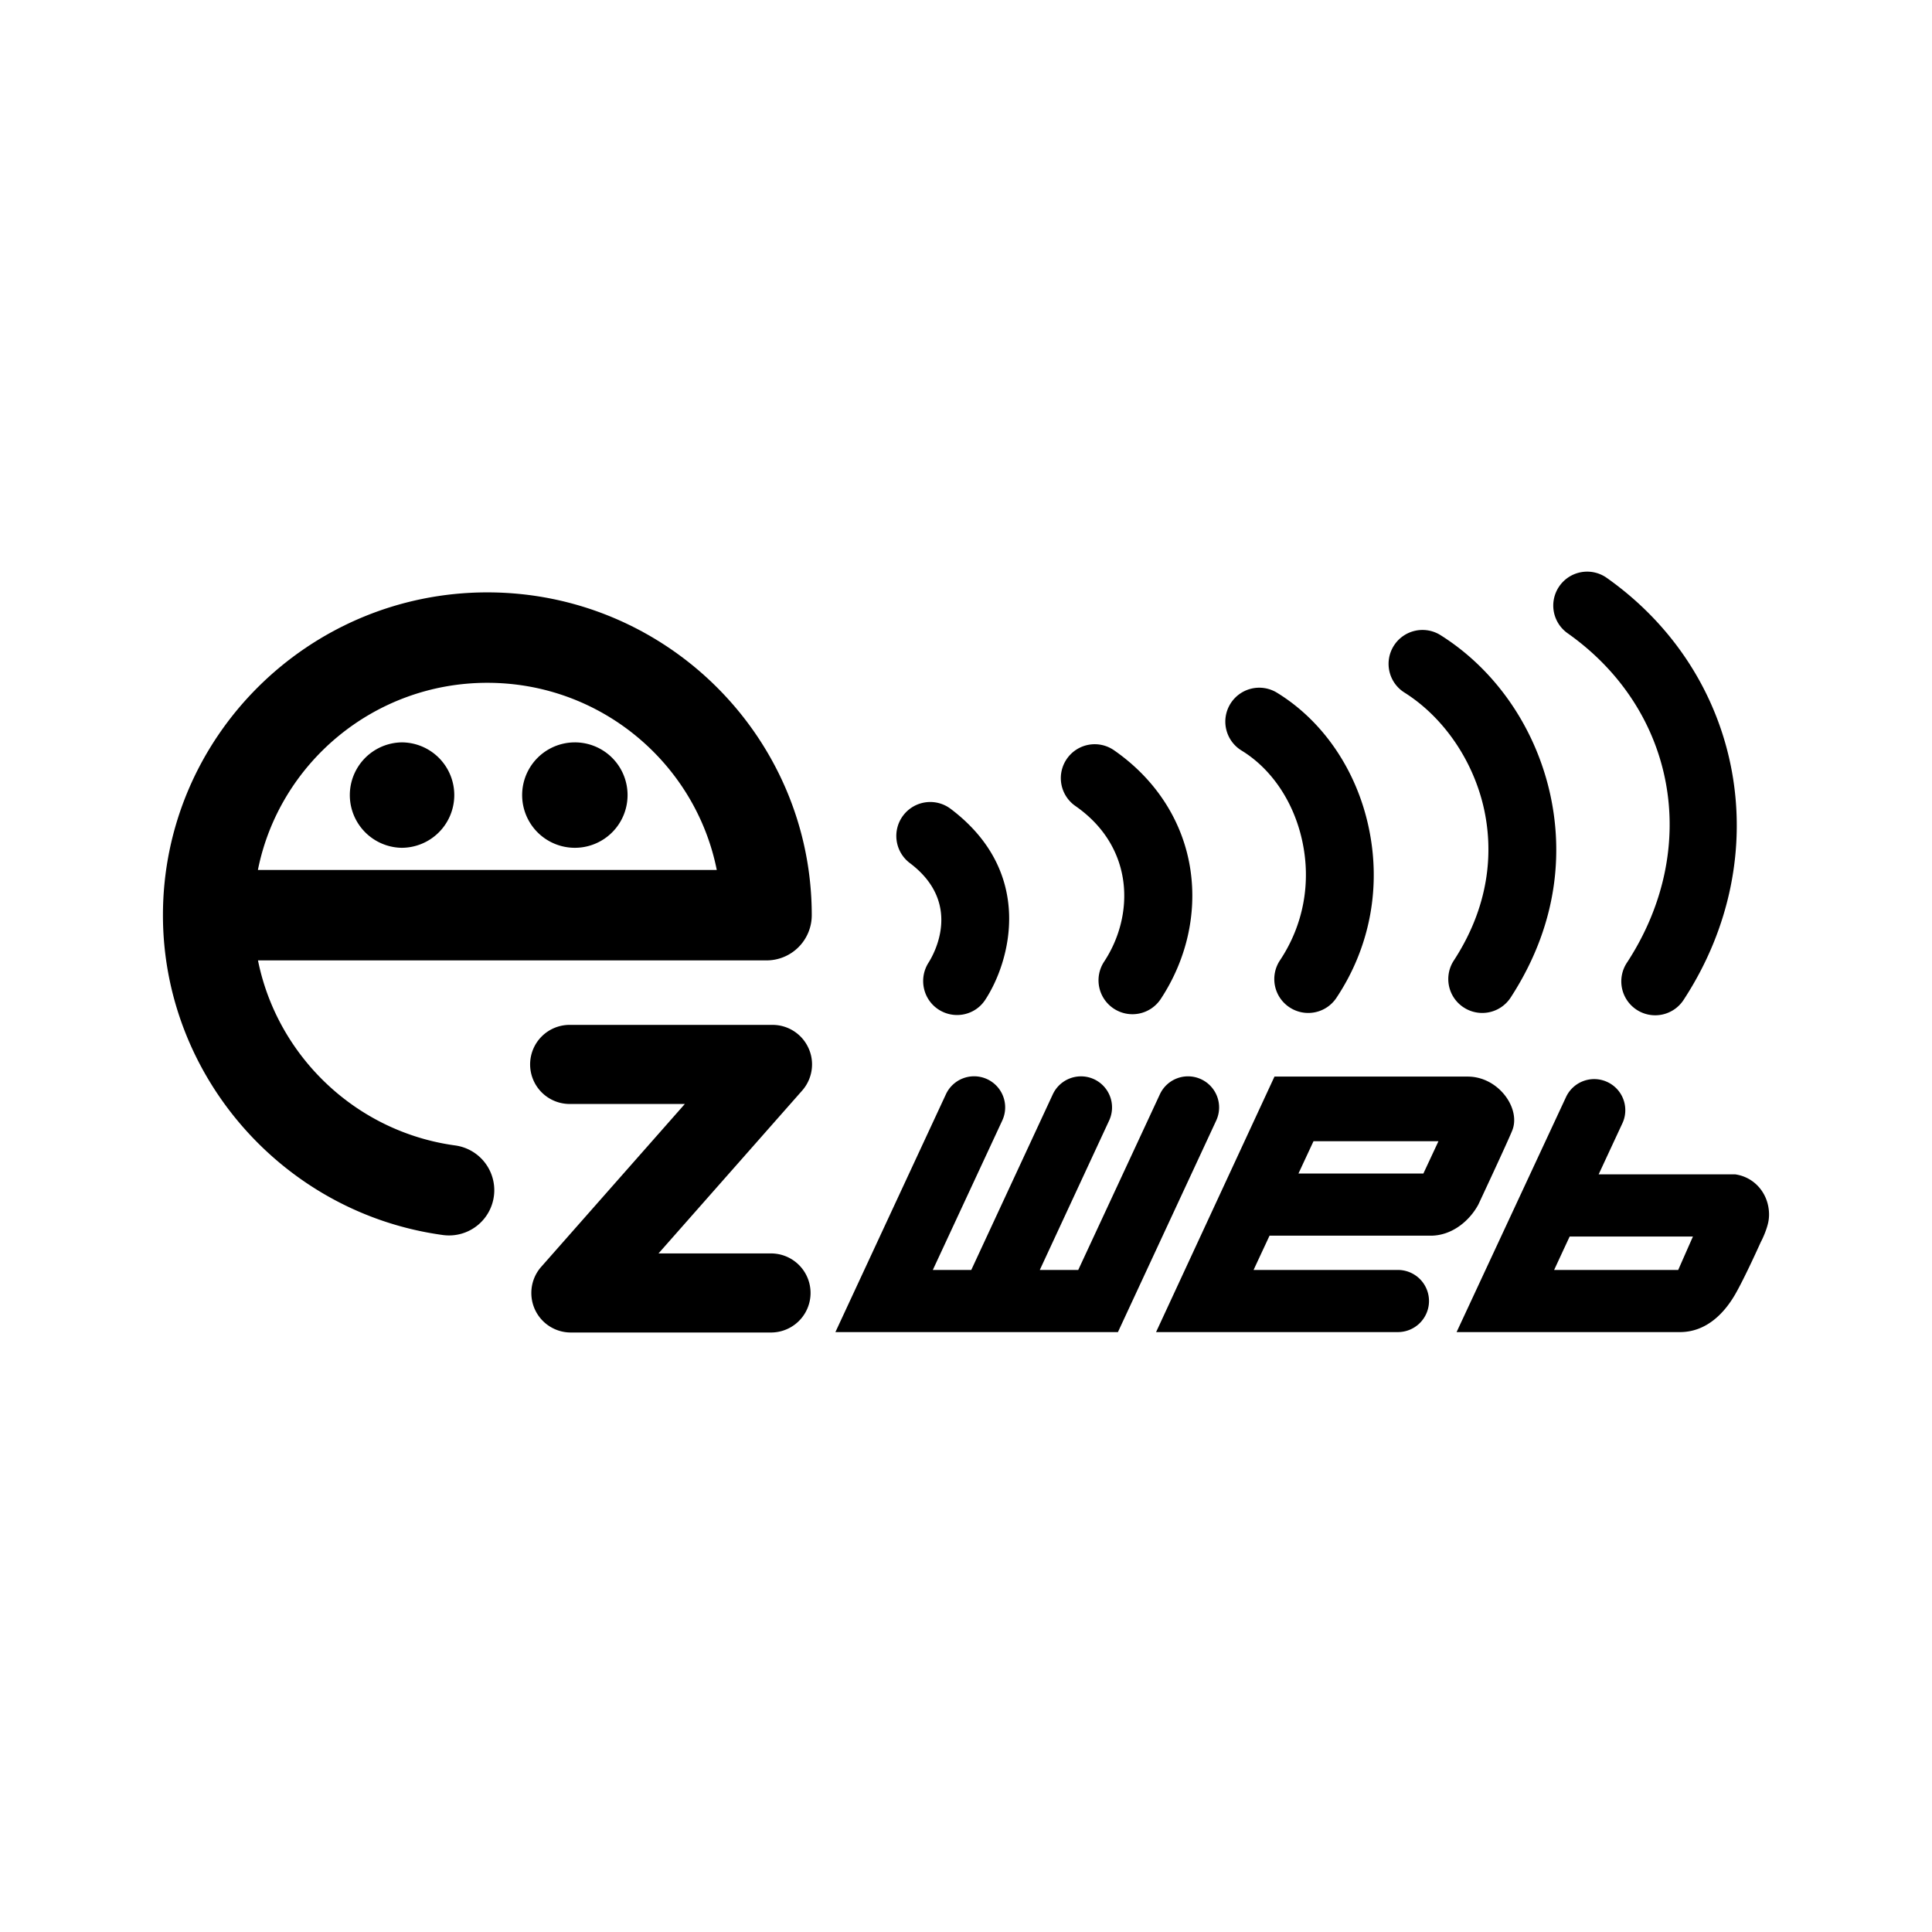
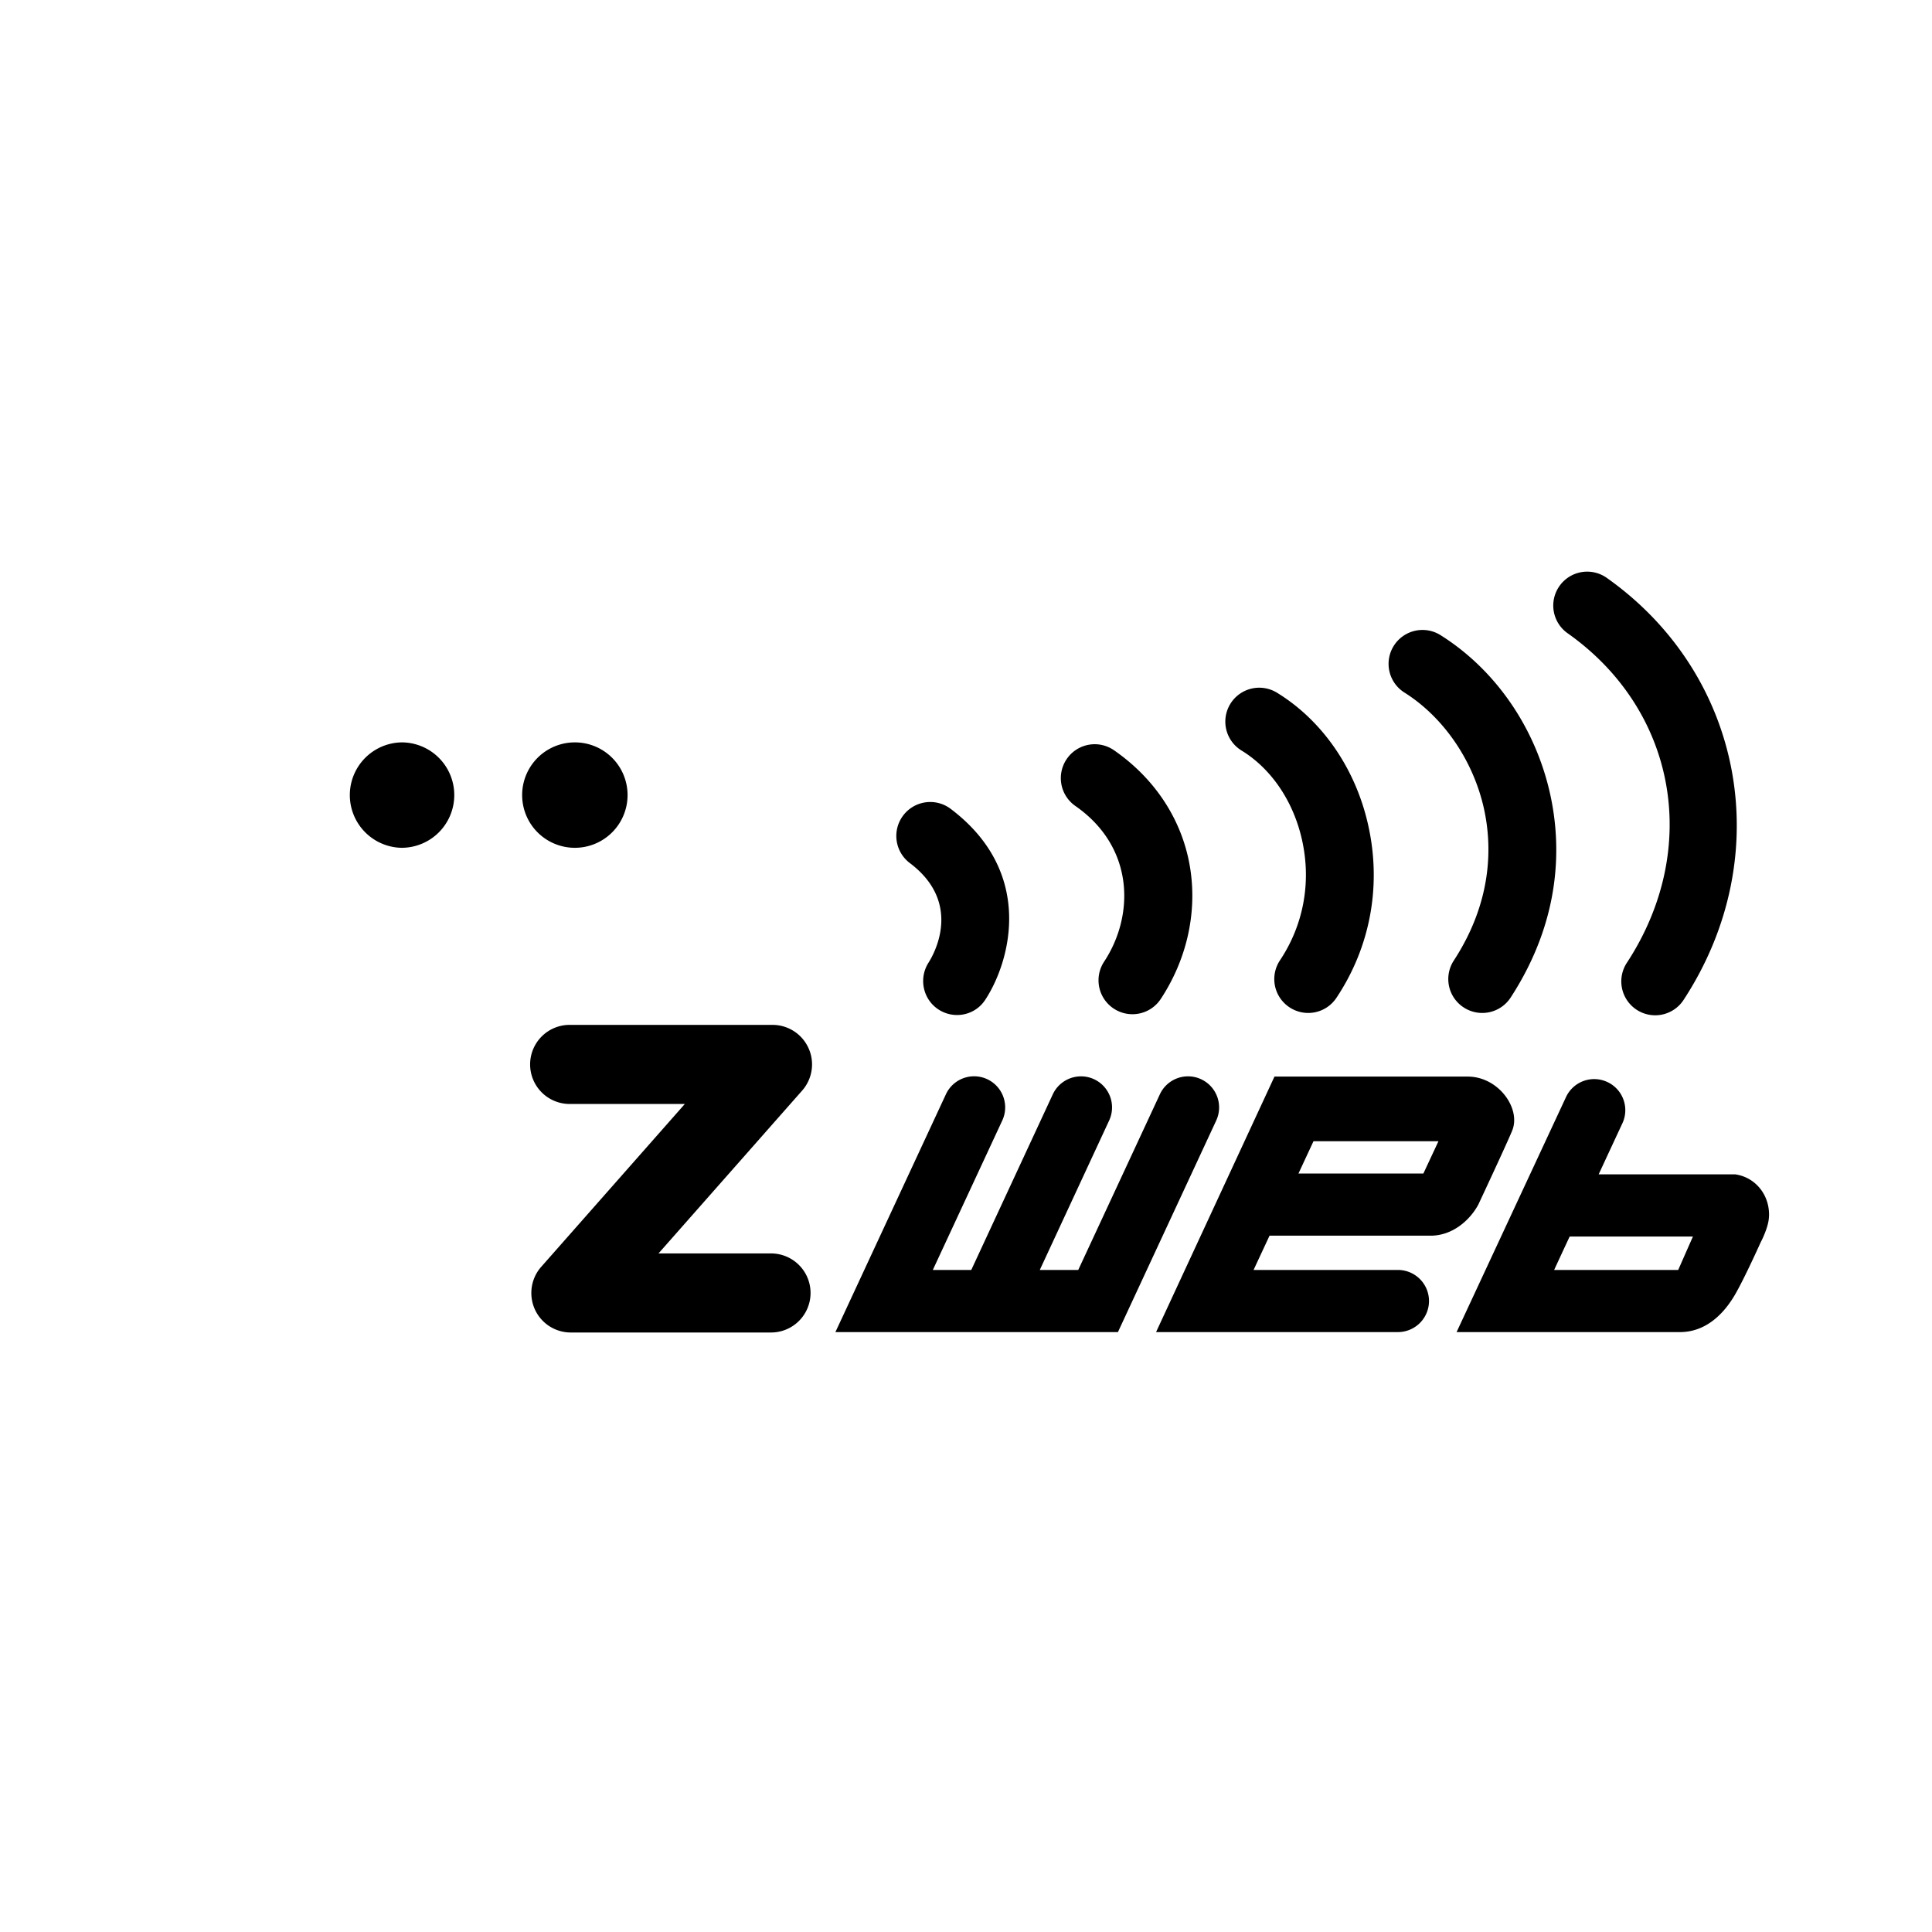
<svg xmlns="http://www.w3.org/2000/svg" width="2500" height="2500" viewBox="0 0 192.756 192.756">
  <g fill-rule="evenodd" clip-rule="evenodd">
    <path fill="#fff" d="M0 0h192.756v192.756H0V0z" />
-     <path d="M16.257 91.309c0 16.02 12.009 29.735 27.936 31.91a4.514 4.514 0 0 0 5.122-4.475 4.51 4.51 0 0 0-3.901-4.463c-9.948-1.359-17.763-8.955-19.675-18.462h50.739a4.51 4.51 0 0 0 4.511-4.509c0-17.762-14.521-32.208-32.365-32.208-17.845-.001-32.367 14.445-32.367 32.207zm32.366-23.185c11.317 0 20.772 8.041 22.89 18.674H25.731c2.117-10.634 11.575-18.674 22.892-18.674z" />
    <path d="M40.06 74.067a5.26 5.26 0 0 0 0 10.518 5.258 5.258 0 0 0 5.263-5.261 5.257 5.257 0 0 0-5.263-5.257zM57.354 74.067a5.259 5.259 0 1 0 0 10.518 5.257 5.257 0 0 0 5.258-5.261 5.255 5.255 0 0 0-5.258-5.257zM56.838 102.252a3.944 3.944 0 0 0-3.948 3.947 3.947 3.947 0 0 0 3.948 3.945h11.488A136682.08 136682.08 0 0 1 54 126.389a3.926 3.926 0 0 0-.988 2.607 3.934 3.934 0 0 0 3.948 3.948h19.965a3.944 3.944 0 1 0 0-7.889H65.7l14.33-16.246a3.959 3.959 0 0 0 .988-2.609c0-.552-.113-1.104-.349-1.62a3.937 3.937 0 0 0-3.596-2.327H56.838v-.001zM90.109 81.364a3.386 3.386 0 0 0 .662 4.741c5.261 3.956 2.473 8.991 1.859 9.954-.99 1.575-.543 3.658 1.02 4.668 1.56 1.003 3.637.578 4.651-.981 2.498-3.806 4.988-12.68-3.457-19.05a3.381 3.381 0 0 0-4.735.668zM106.445 75.702a3.384 3.384 0 0 0 .844 4.709c5.904 4.104 5.914 10.916 2.869 15.534a3.38 3.38 0 0 0 .961 4.683 3.383 3.383 0 0 0 4.686-.955c2.562-3.888 3.615-8.459 2.967-12.865-.703-4.788-3.408-9.025-7.617-11.948a3.38 3.38 0 0 0-4.71.842zM122.75 70.227a3.382 3.382 0 0 0 1.115 4.651c2.998 1.832 5.203 5.11 6.049 8.973.924 4.194.137 8.433-2.207 11.955a3.373 3.373 0 0 0 .939 4.689 3.378 3.378 0 0 0 4.686-.936c3.379-5.067 4.512-11.16 3.189-17.162-1.24-5.653-4.564-10.498-9.119-13.287a3.385 3.385 0 0 0-4.652 1.117zM139.059 64.431a3.38 3.38 0 0 0 1.059 4.663c3.914 2.463 6.883 6.803 7.943 11.617.785 3.581.902 9.109-3.016 15.125a3.375 3.375 0 0 0 .99 4.677 3.382 3.382 0 0 0 4.68-.982c5.191-7.982 5.018-15.428 3.951-20.272-1.461-6.641-5.449-12.437-10.943-15.89a3.384 3.384 0 0 0-4.664 1.062zM155.59 58.465a3.38 3.38 0 0 0 .811 4.714c10.85 7.658 13.348 21.467 5.943 32.831a3.382 3.382 0 1 0 5.664 3.695c9.312-14.288 6.004-32.368-7.705-42.053a3.381 3.381 0 0 0-4.713.813zM119.834 107.675a3.096 3.096 0 0 0-4.115 1.508s-6.768 14.567-8.143 17.521h-3.836l6.92-14.91a3.102 3.102 0 0 0-1.504-4.119 3.105 3.105 0 0 0-4.119 1.508l-8.133 17.521h-3.837l6.928-14.906c.197-.428.291-.869.291-1.311a3.1 3.1 0 0 0-5.915-1.304l-11.023 23.721h28.188l9.807-21.109a3.103 3.103 0 0 0-1.509-4.12zM146.432 107.411h-19.277l-11.814 25.492h24.129a3.104 3.104 0 0 0 3.102-3.099 3.102 3.102 0 0 0-3.102-3.101h-14.4c.5-1.083 1.047-2.244 1.592-3.419h16.078c2.127 0 3.881-1.483 4.758-3.113 0 0 2.92-6.233 3.381-7.39.879-2.195-1.379-5.37-4.447-5.37zm-4.42 9.67h-12.463c.633-1.365 1.164-2.498 1.498-3.219h12.467l-1.502 3.219zM173.104 117.163H159.5c1.334-2.873 2.367-5.093 2.367-5.093.201-.424.289-.874.289-1.304a3.094 3.094 0 0 0-1.795-2.815 3.101 3.101 0 0 0-4.119 1.502l-10.918 23.45h22.285c2.598 0 4.383-1.836 5.479-3.712.971-1.665 2.582-5.261 2.582-5.261.254-.471.537-1.17.668-1.656.102-.348.16-.717.16-1.092 0-2.056-1.416-3.746-3.394-4.019zm-5.67 9.541h-12.379c.463-.996.99-2.137 1.551-3.334h12.299c-.528 1.188-1.053 2.388-1.471 3.334z" />
  </g>
</svg>